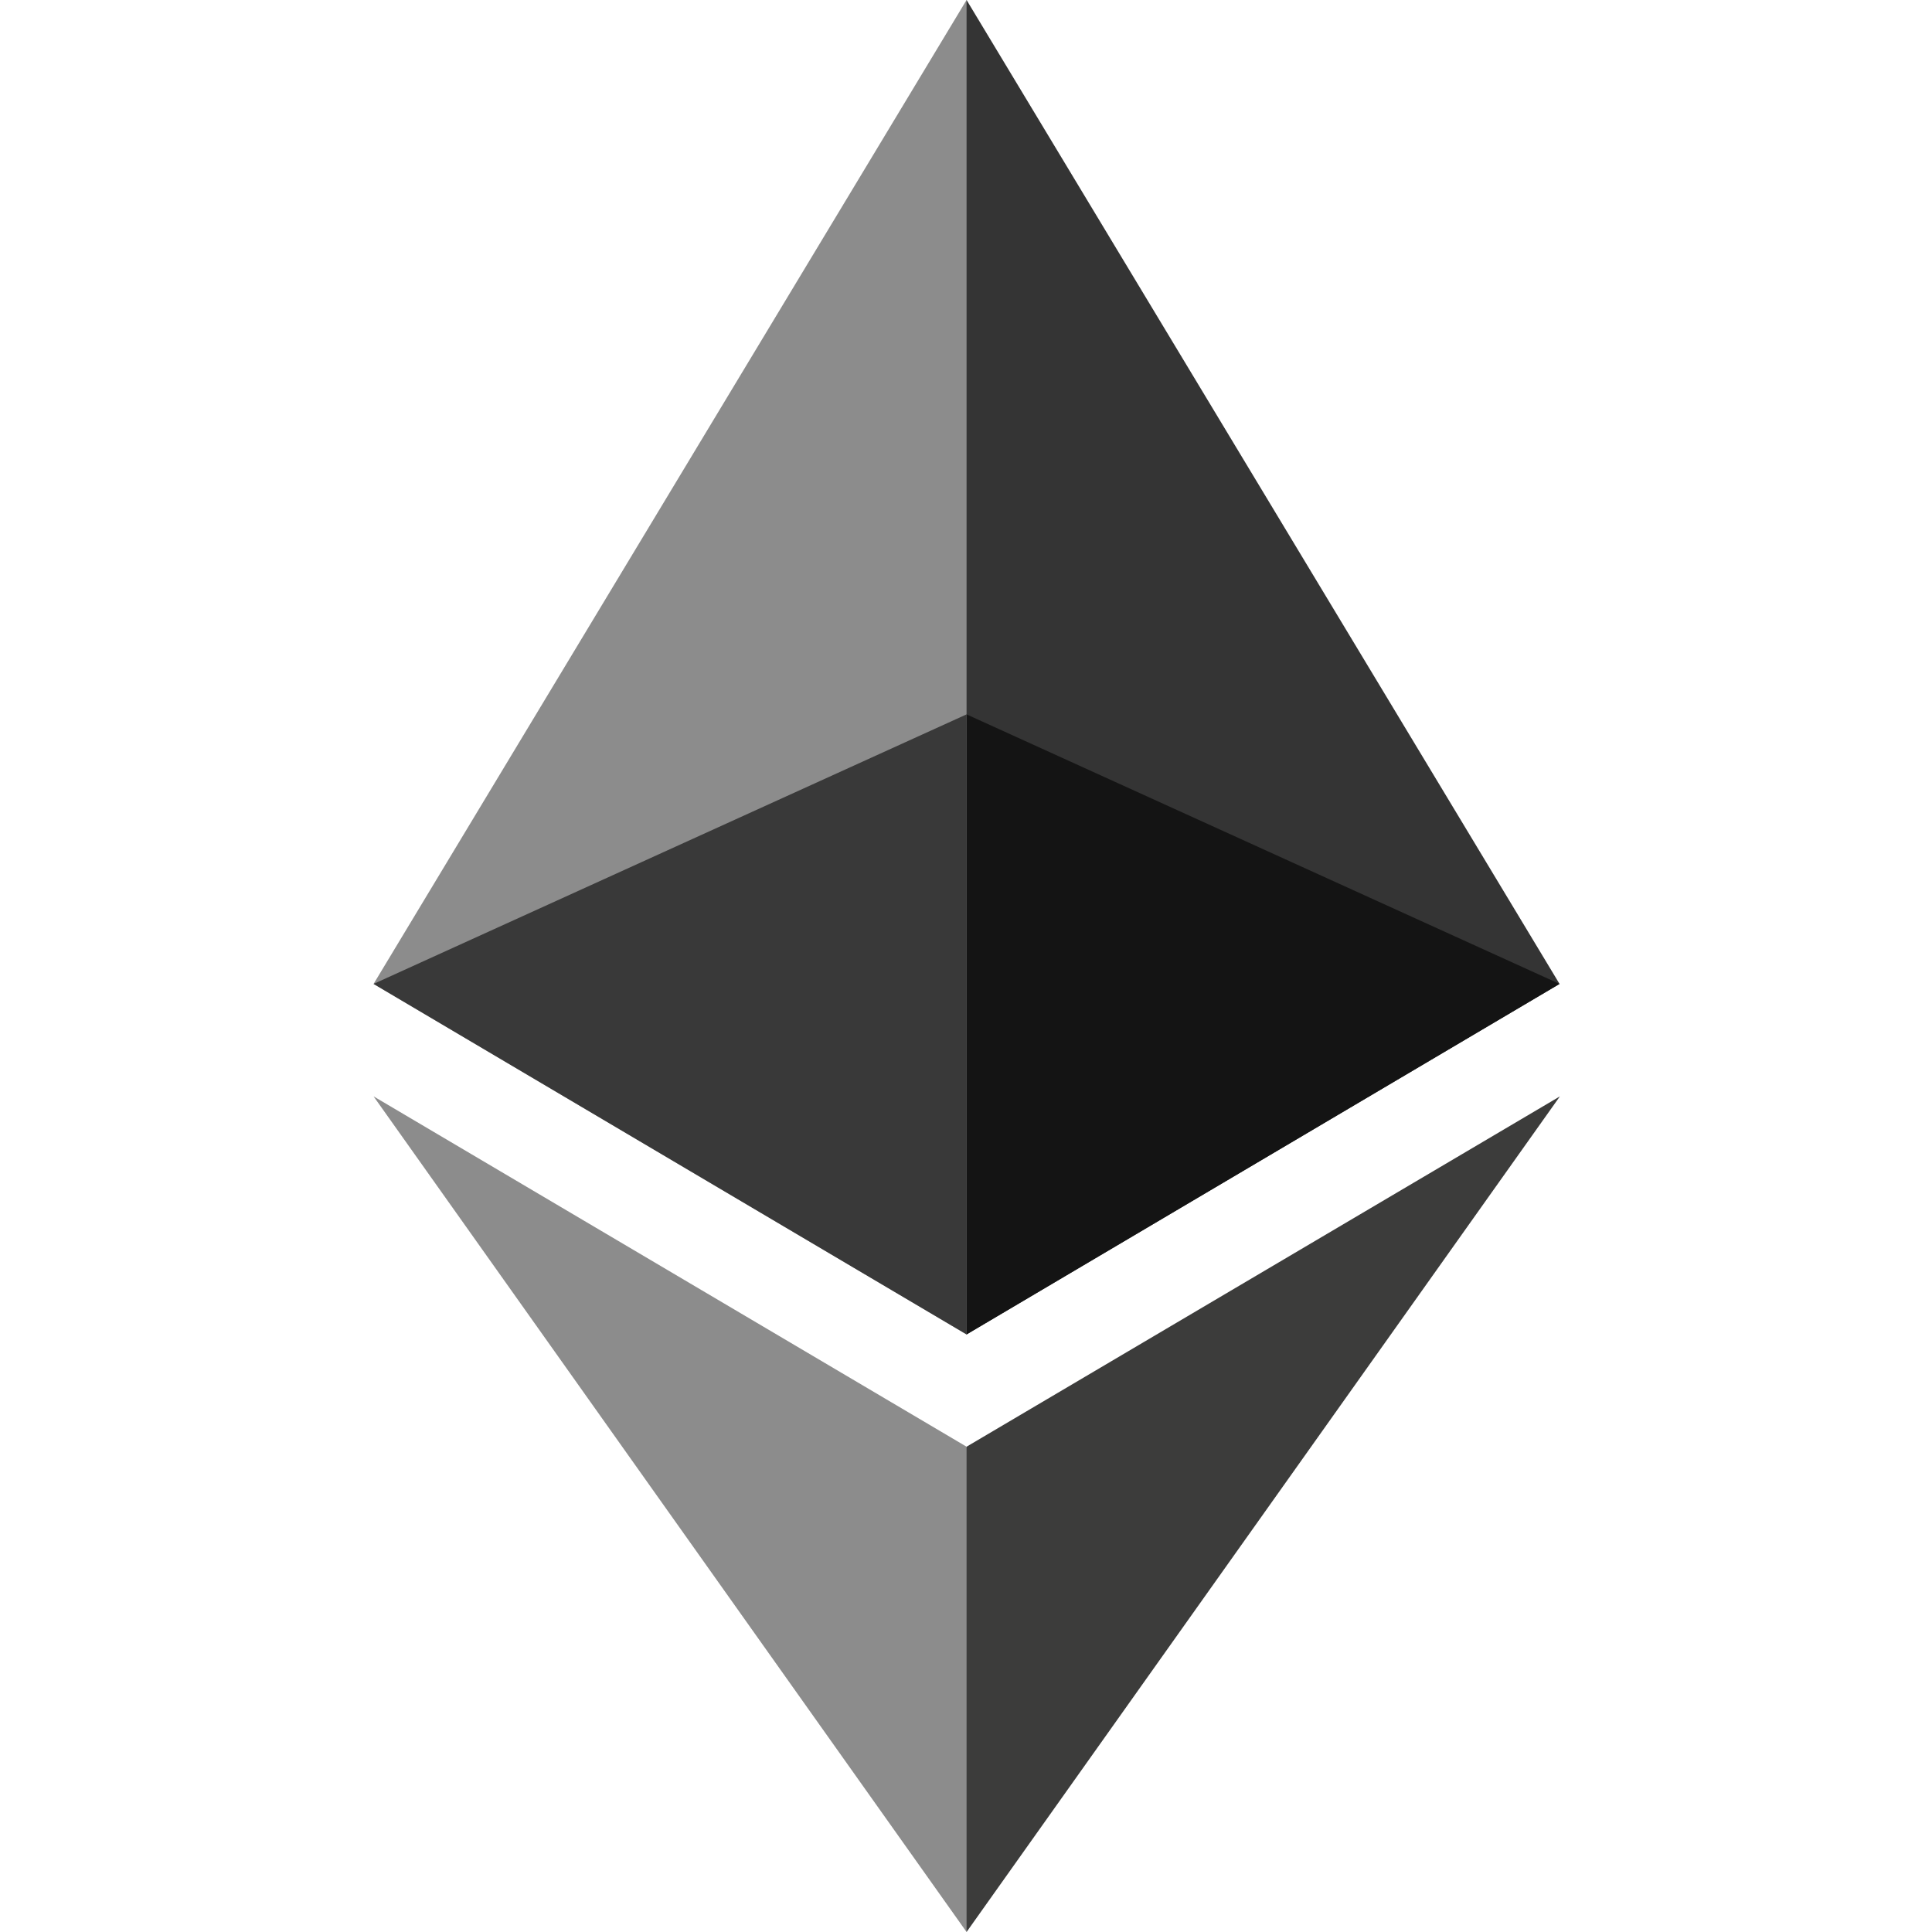
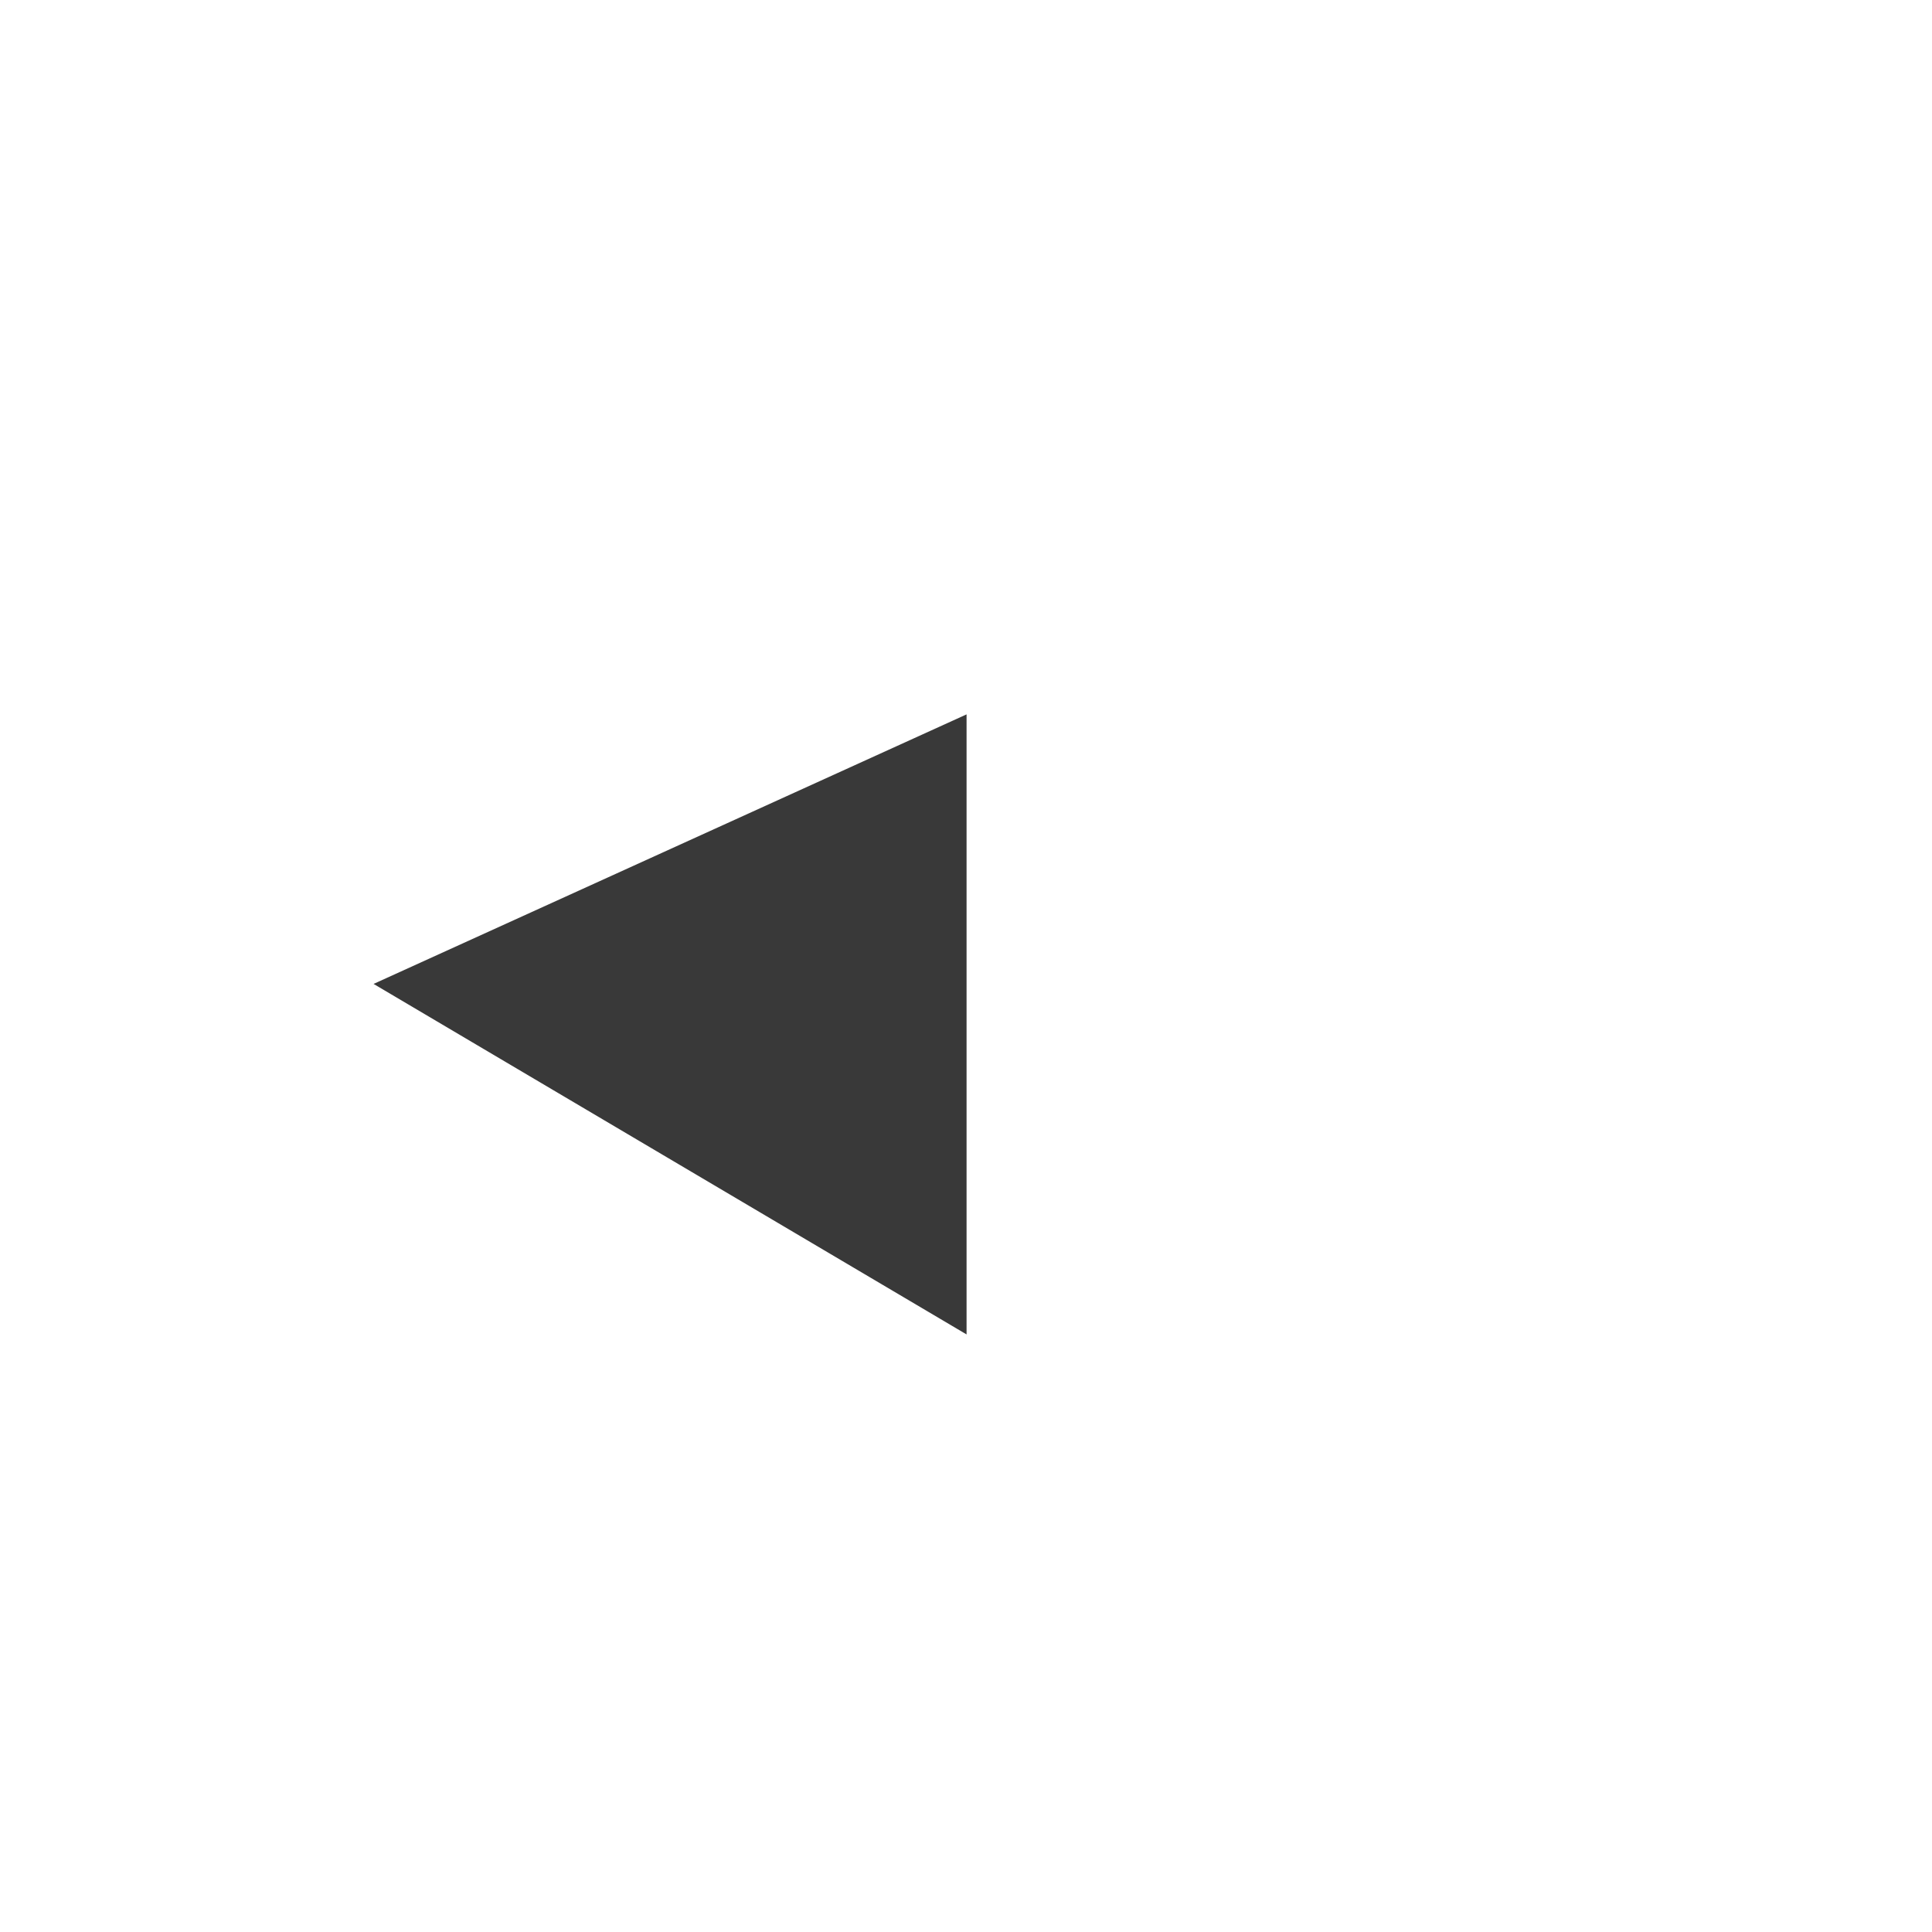
<svg xmlns="http://www.w3.org/2000/svg" width="1277.39" height="1277.39" viewBox="0 0 1277.39 1277.39" fill="none">
-   <path d="M639.07 0L630.5 29.11L630.5 873.74L639.07 882.29L1031.13 650.54L639.07 0Z" fill="#343434">
- </path>
-   <path d="M639.07 0L247 650.54L639.07 882.29L639.07 472.33L639.07 0Z" fill="#8C8C8C">
- </path>
-   <path d="M639.07 956.52L634.24 962.41L634.24 1263.28L639.07 1277.38L1031.37 724.89L639.07 956.52Z" fill="#3C3C3B">
- </path>
-   <path d="M639.07 1277.38L639.07 956.52L247 724.89L639.07 1277.38Z" fill="#8C8C8C">
- </path>
-   <path d="M639.07 882.29L1031.13 650.54L639.07 472.33L639.07 882.29Z" fill="#141414">
- </path>
  <path d="M247 650.54L639.07 882.29L639.07 472.33L247 650.54Z" fill="#393939">
</path>
</svg>